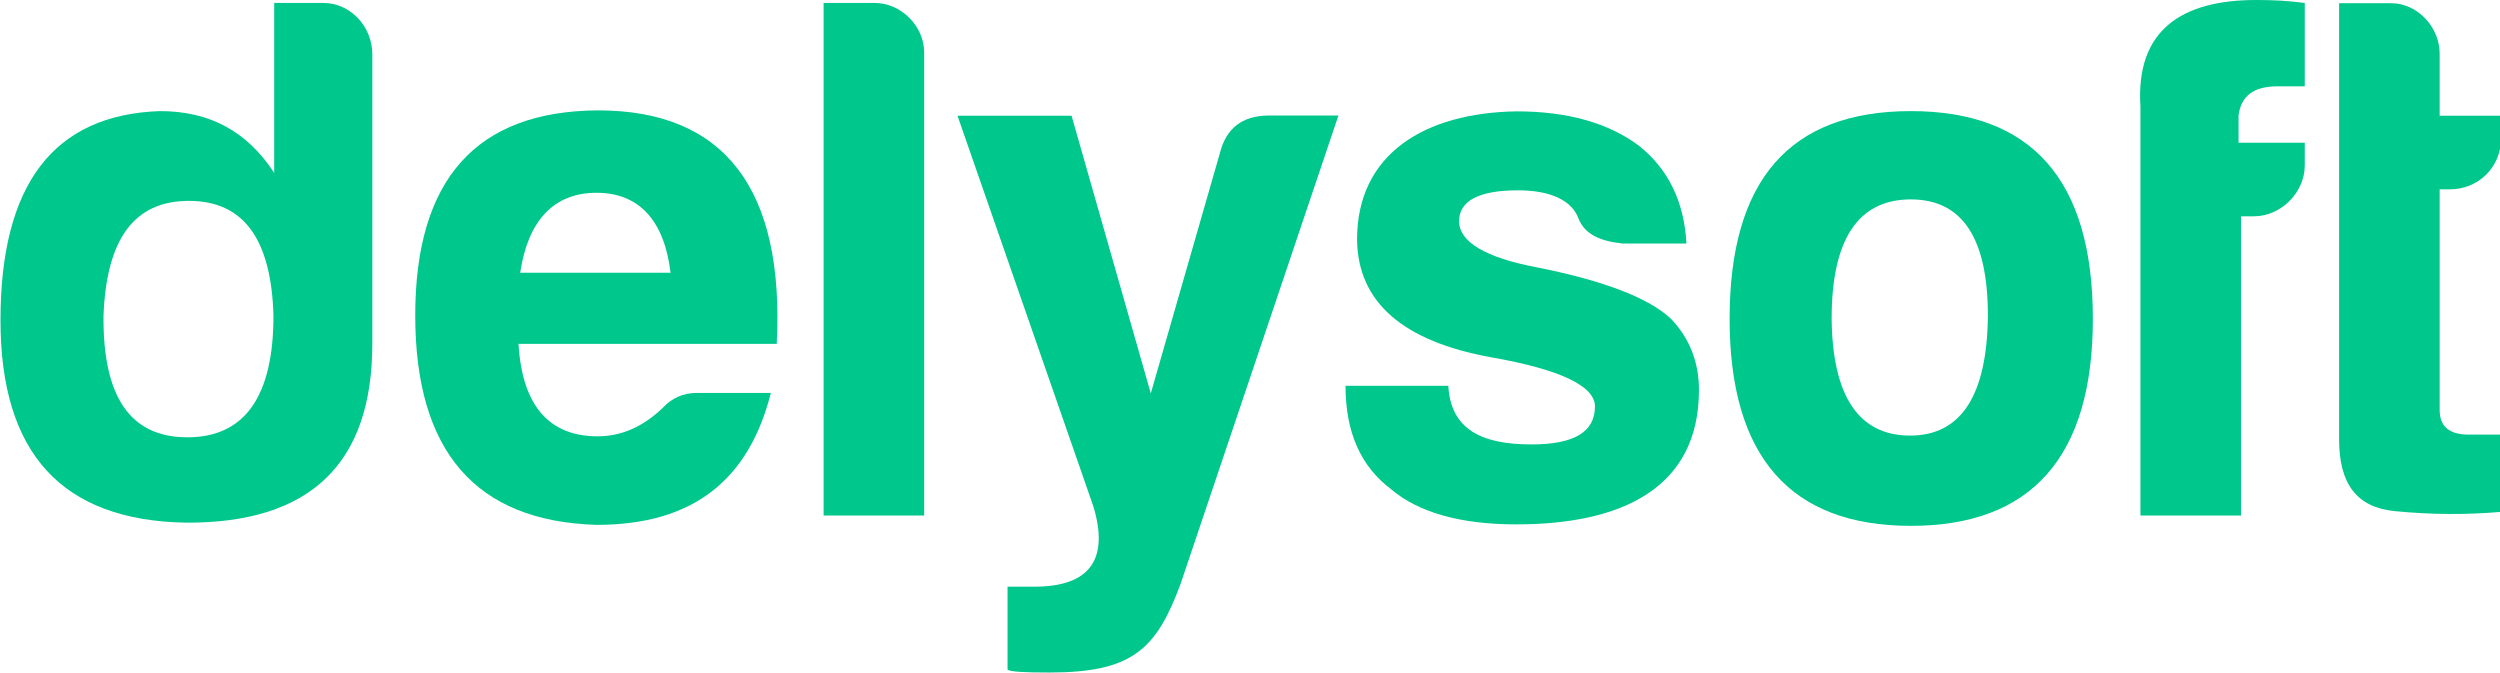
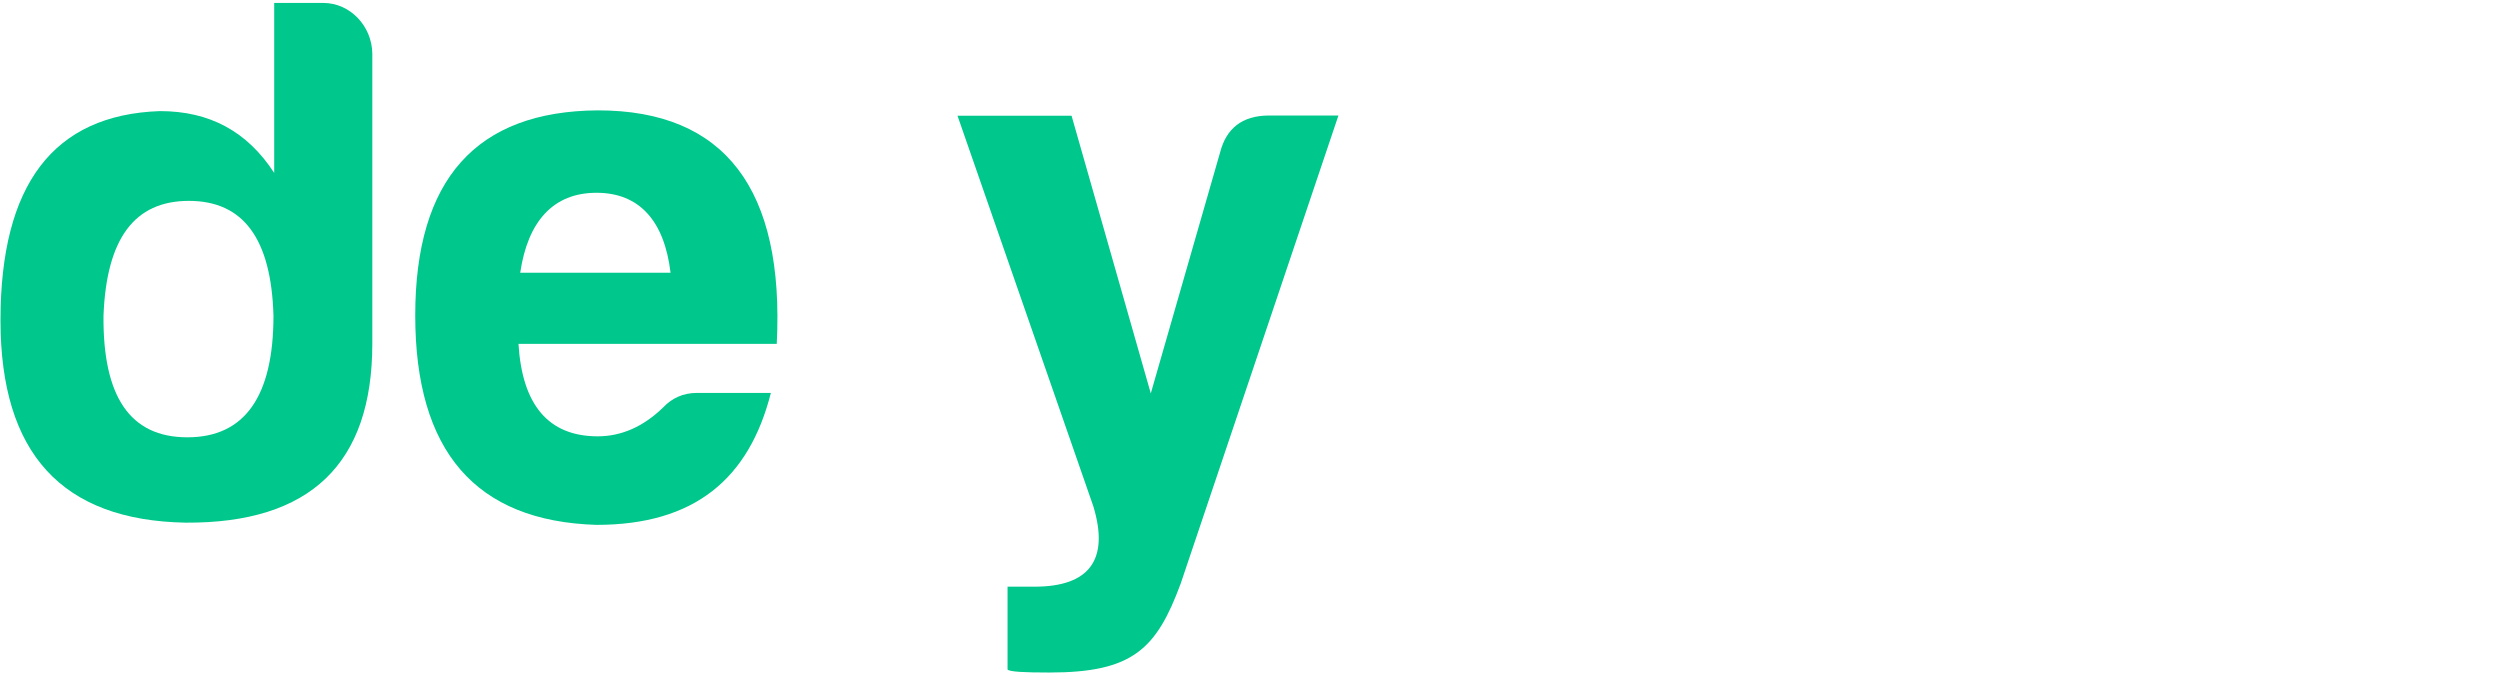
<svg xmlns="http://www.w3.org/2000/svg" version="1.1" id="Layer_1" x="0px" y="0px" viewBox="0 0 1019.3 274.3" style="enable-background:new 0 0 1019.3 274.3;" xml:space="preserve">
  <style type="text/css">
	.st0{fill:#00C78B;}
</style>
  <g>
    <path class="st0" d="M131.8,1.2h-20v69.3c-11-16.9-26.3-25.2-46.6-25.2c-43.4,1.5-65,29.9-65,85.3c0,54.2,25,81.6,75.5,82.5   c50.8,0.3,76.1-24,76.1-73V21.9C151.7,10.8,142.9,1.2,131.8,1.2z M76.4,178.3c-23.4,0-34.5-16.6-34.2-49.6   C43.4,97.3,54.8,81.9,77,81.9s33.6,15.4,34.5,46.8C111.5,161.6,99.8,178.3,76.4,178.3z" />
    <path class="st0" d="M243.8,45c-49.6,0.3-74.5,28.1-74.5,83.6c0,55.4,24.6,83.9,73.9,85.4c40,0,62.2-18.8,71.1-53.8h-30.2   c-5.5,0-10.2,2.1-13.9,6.1c-8,7.7-16.9,11.6-26.5,11.6c-20,0-30.8-12.7-32.3-37.7h105.3C319.9,77.2,295.6,45,243.8,45z    M212.1,111.2c3.1-21,13.5-32.6,31.1-32.6c17.6,0,27.7,11.6,30.2,32.6H212.1z" />
-     <path class="st0" d="M356.6,1.2h-20.8v209h41v-189C376.7,10.5,367.3,1.2,356.6,1.2z" />
    <path class="st0" d="M497.5,62l-28.3,98.4L436.9,47.2h-46.5l55.4,159.3c6.5,21.6-1.5,32.7-24,32.7h-11v33.8c1,0.9,6.6,1.2,17.1,1.2   c33.9,0,43.6-9.5,53.5-36.3l64.3-190.8h-28.6C506.4,47.2,500,52.4,497.5,62z" />
-     <path class="st0" d="M626.6,109c-21.2-4-31.7-10.5-31.7-18.8c0-8.3,8-12.6,24-12.6c13.5,0,21.9,4.2,24.6,11.3   c2.5,6.5,8.6,9.4,18.2,10.4h25.9c-0.9-17-7.4-30.4-19.4-39.9c-12.3-9.2-28.9-14-49.9-14c-37.3,0.6-65,17.2-65,52.3   c0.3,25.6,18.8,41.5,54.8,48c28,4.9,42.2,11.7,42.2,20c0,10.5-8.6,15.5-25.9,15.5c-20,0-32.9-5.9-33.9-23.9h-41.9   c0,19,6.2,32.8,18.5,42.1c11.1,9.5,28.3,14.4,51.1,14.4c43.1,0,74.5-14.8,74.5-54.8c0-11.1-3.7-21-11.4-29   C672.4,121.6,654.3,114.5,626.6,109z" />
-     <path class="st0" d="M779.1,45.3c-49.3,0-73.9,28-73.9,84.7c0,56,24.6,84.4,73.9,84.4c49.3,0,74.2-28.3,74.2-84.4   C853.3,73.3,828.3,45.3,779.1,45.3z M778.8,177.6c-20.9,0-31.7-16-32-47.7c0-32.3,10.8-48.6,32.3-48.6c20.9,0,31.4,15.7,31.4,47.4   C810.2,161,799.7,177.6,778.8,177.6z" />
-     <path class="st0" d="M872.7,43.4v166.8h41v-122h5.2c11.1,0,20.8-9.7,20.8-20.8v-9.2h-27V47.1c1-8,6.2-11.9,15.8-11.9h11.2v-34   C932.7,0.3,927,0,919.9,0C889.5,0,870.7,12.3,872.7,43.4z" />
-     <path class="st0" d="M998.9,77.2c11.4,0,20.8-8.9,20.8-20.6v-9.4h-25V21.9c0-10.8-9-20.6-19.8-20.6h-21.2v177.9   c0,18.2,7.3,27.7,22.7,29.2c15.4,1.5,29.3,1.5,43.3,0.3v-31.5h-13.1c-8,0-11.9-3.3-11.9-10.1V77.2H998.9z" />
  </g>
</svg>